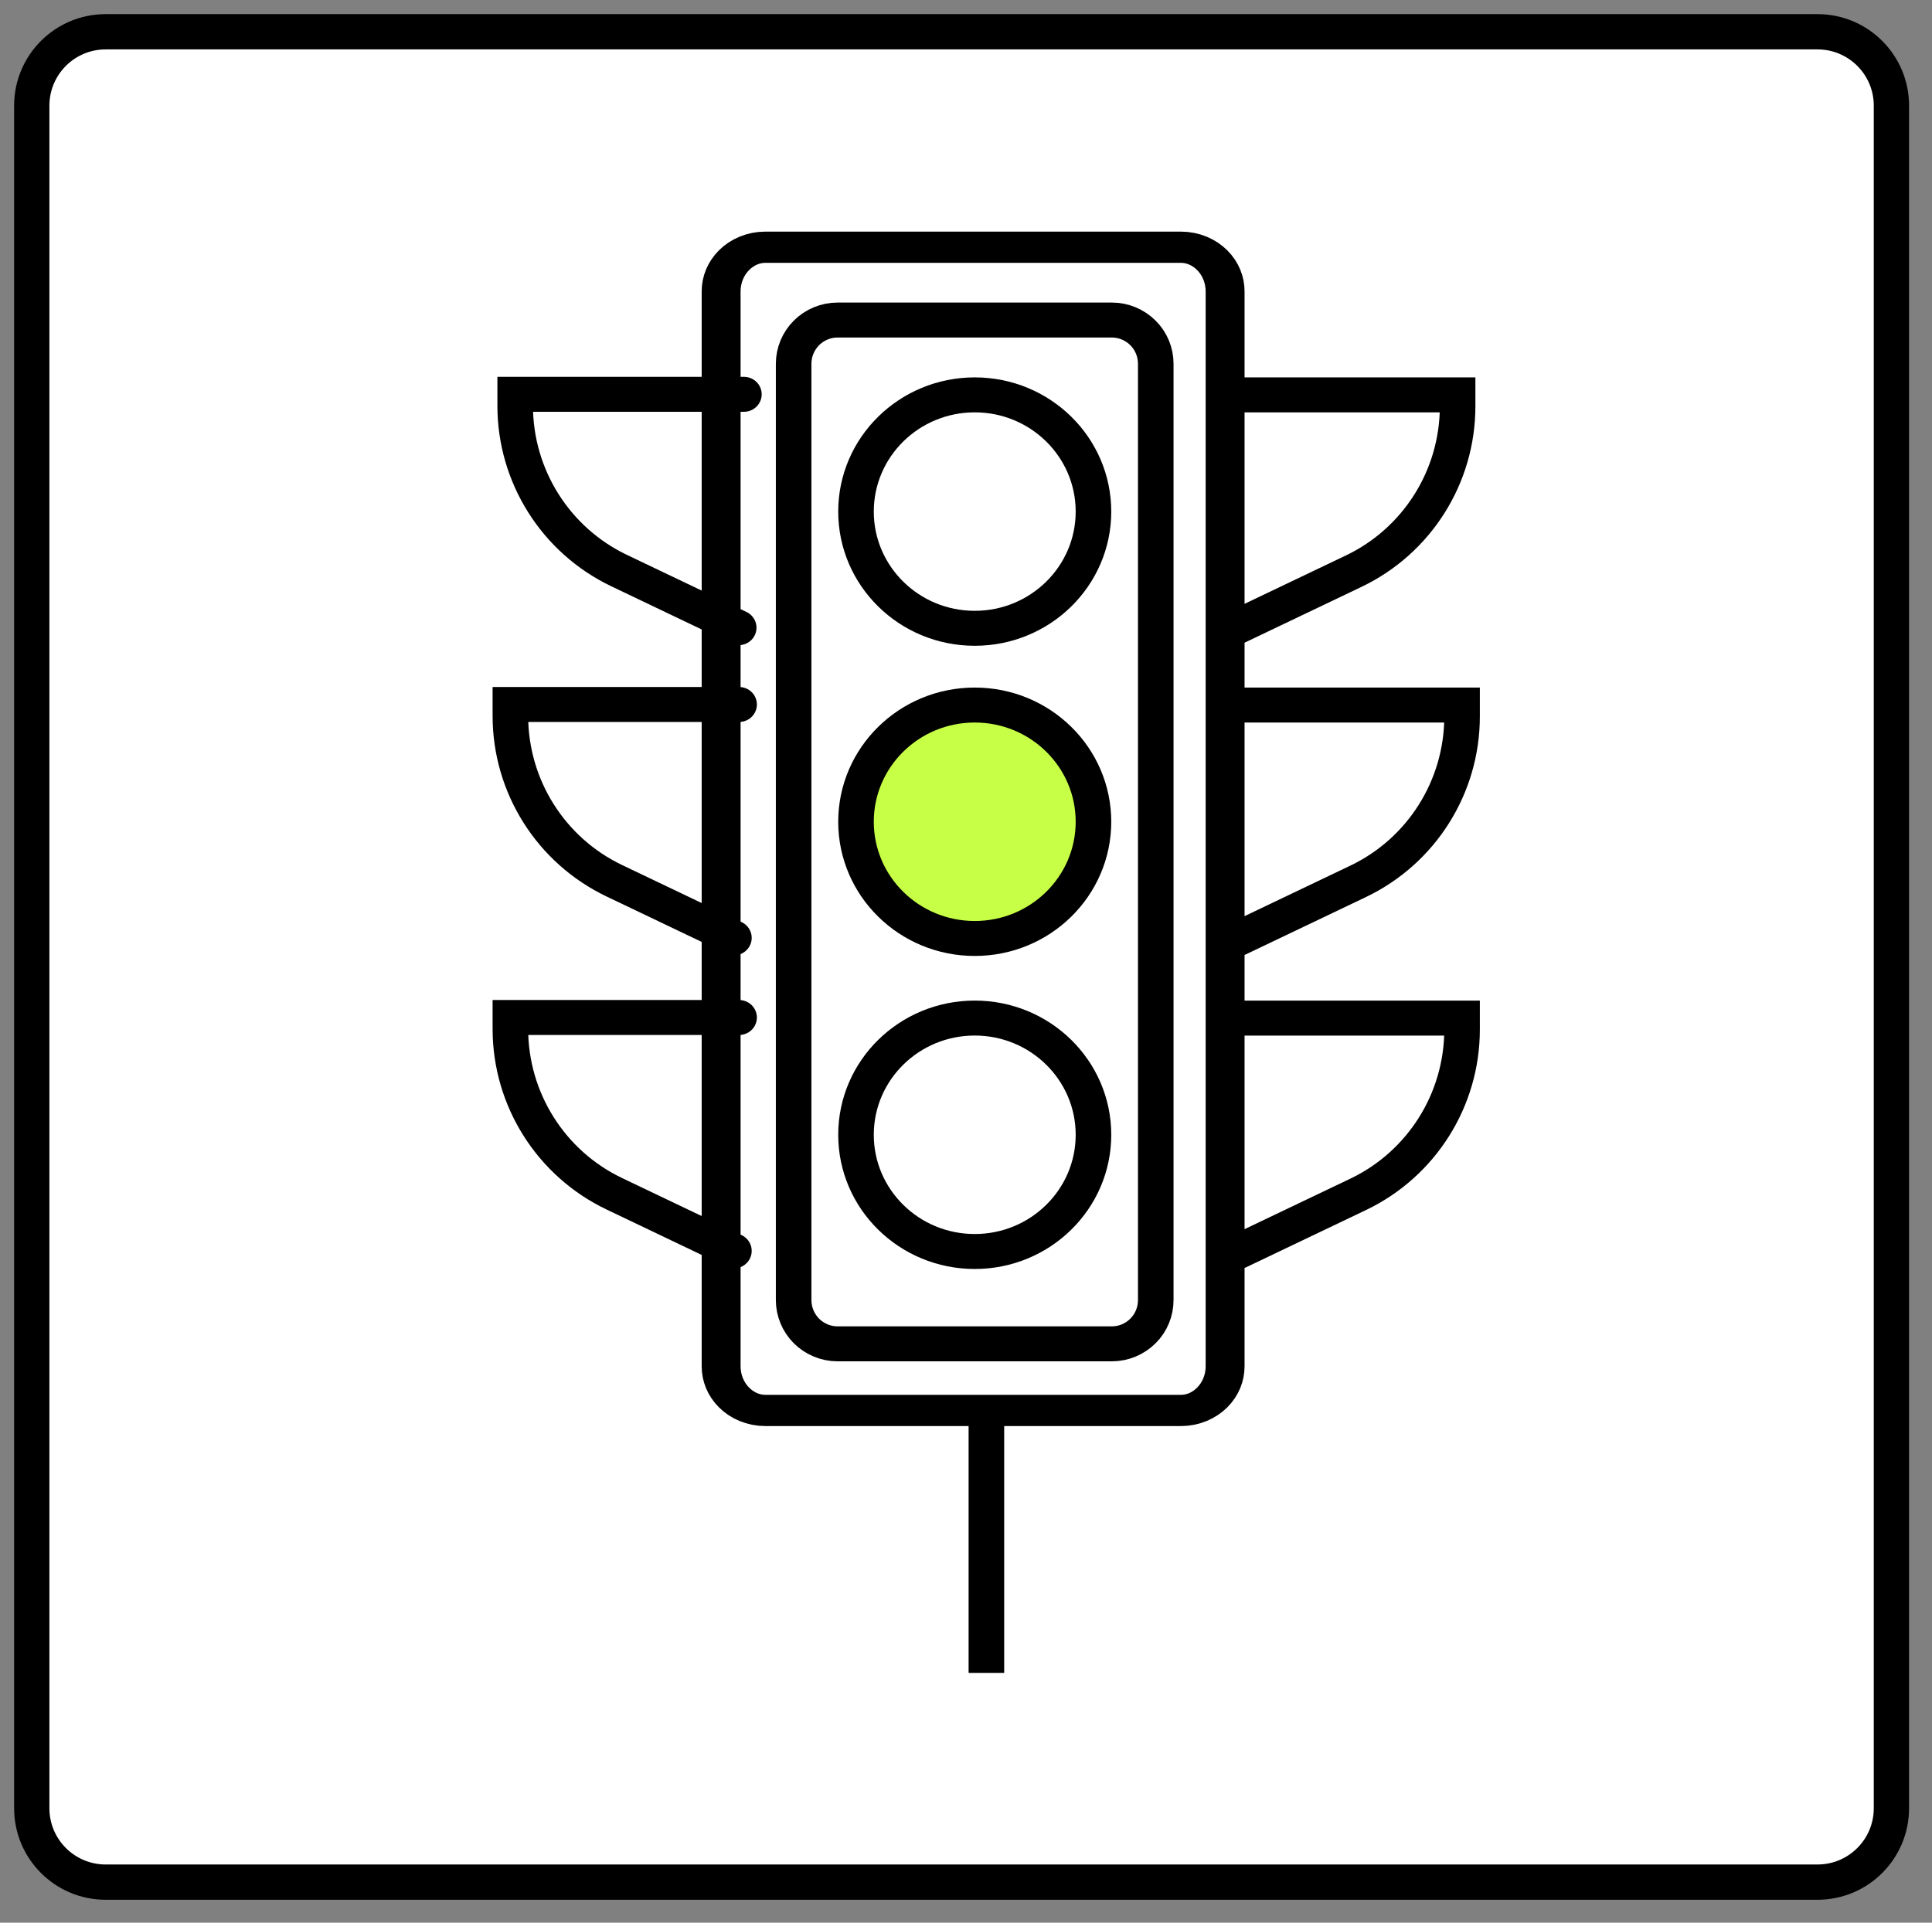
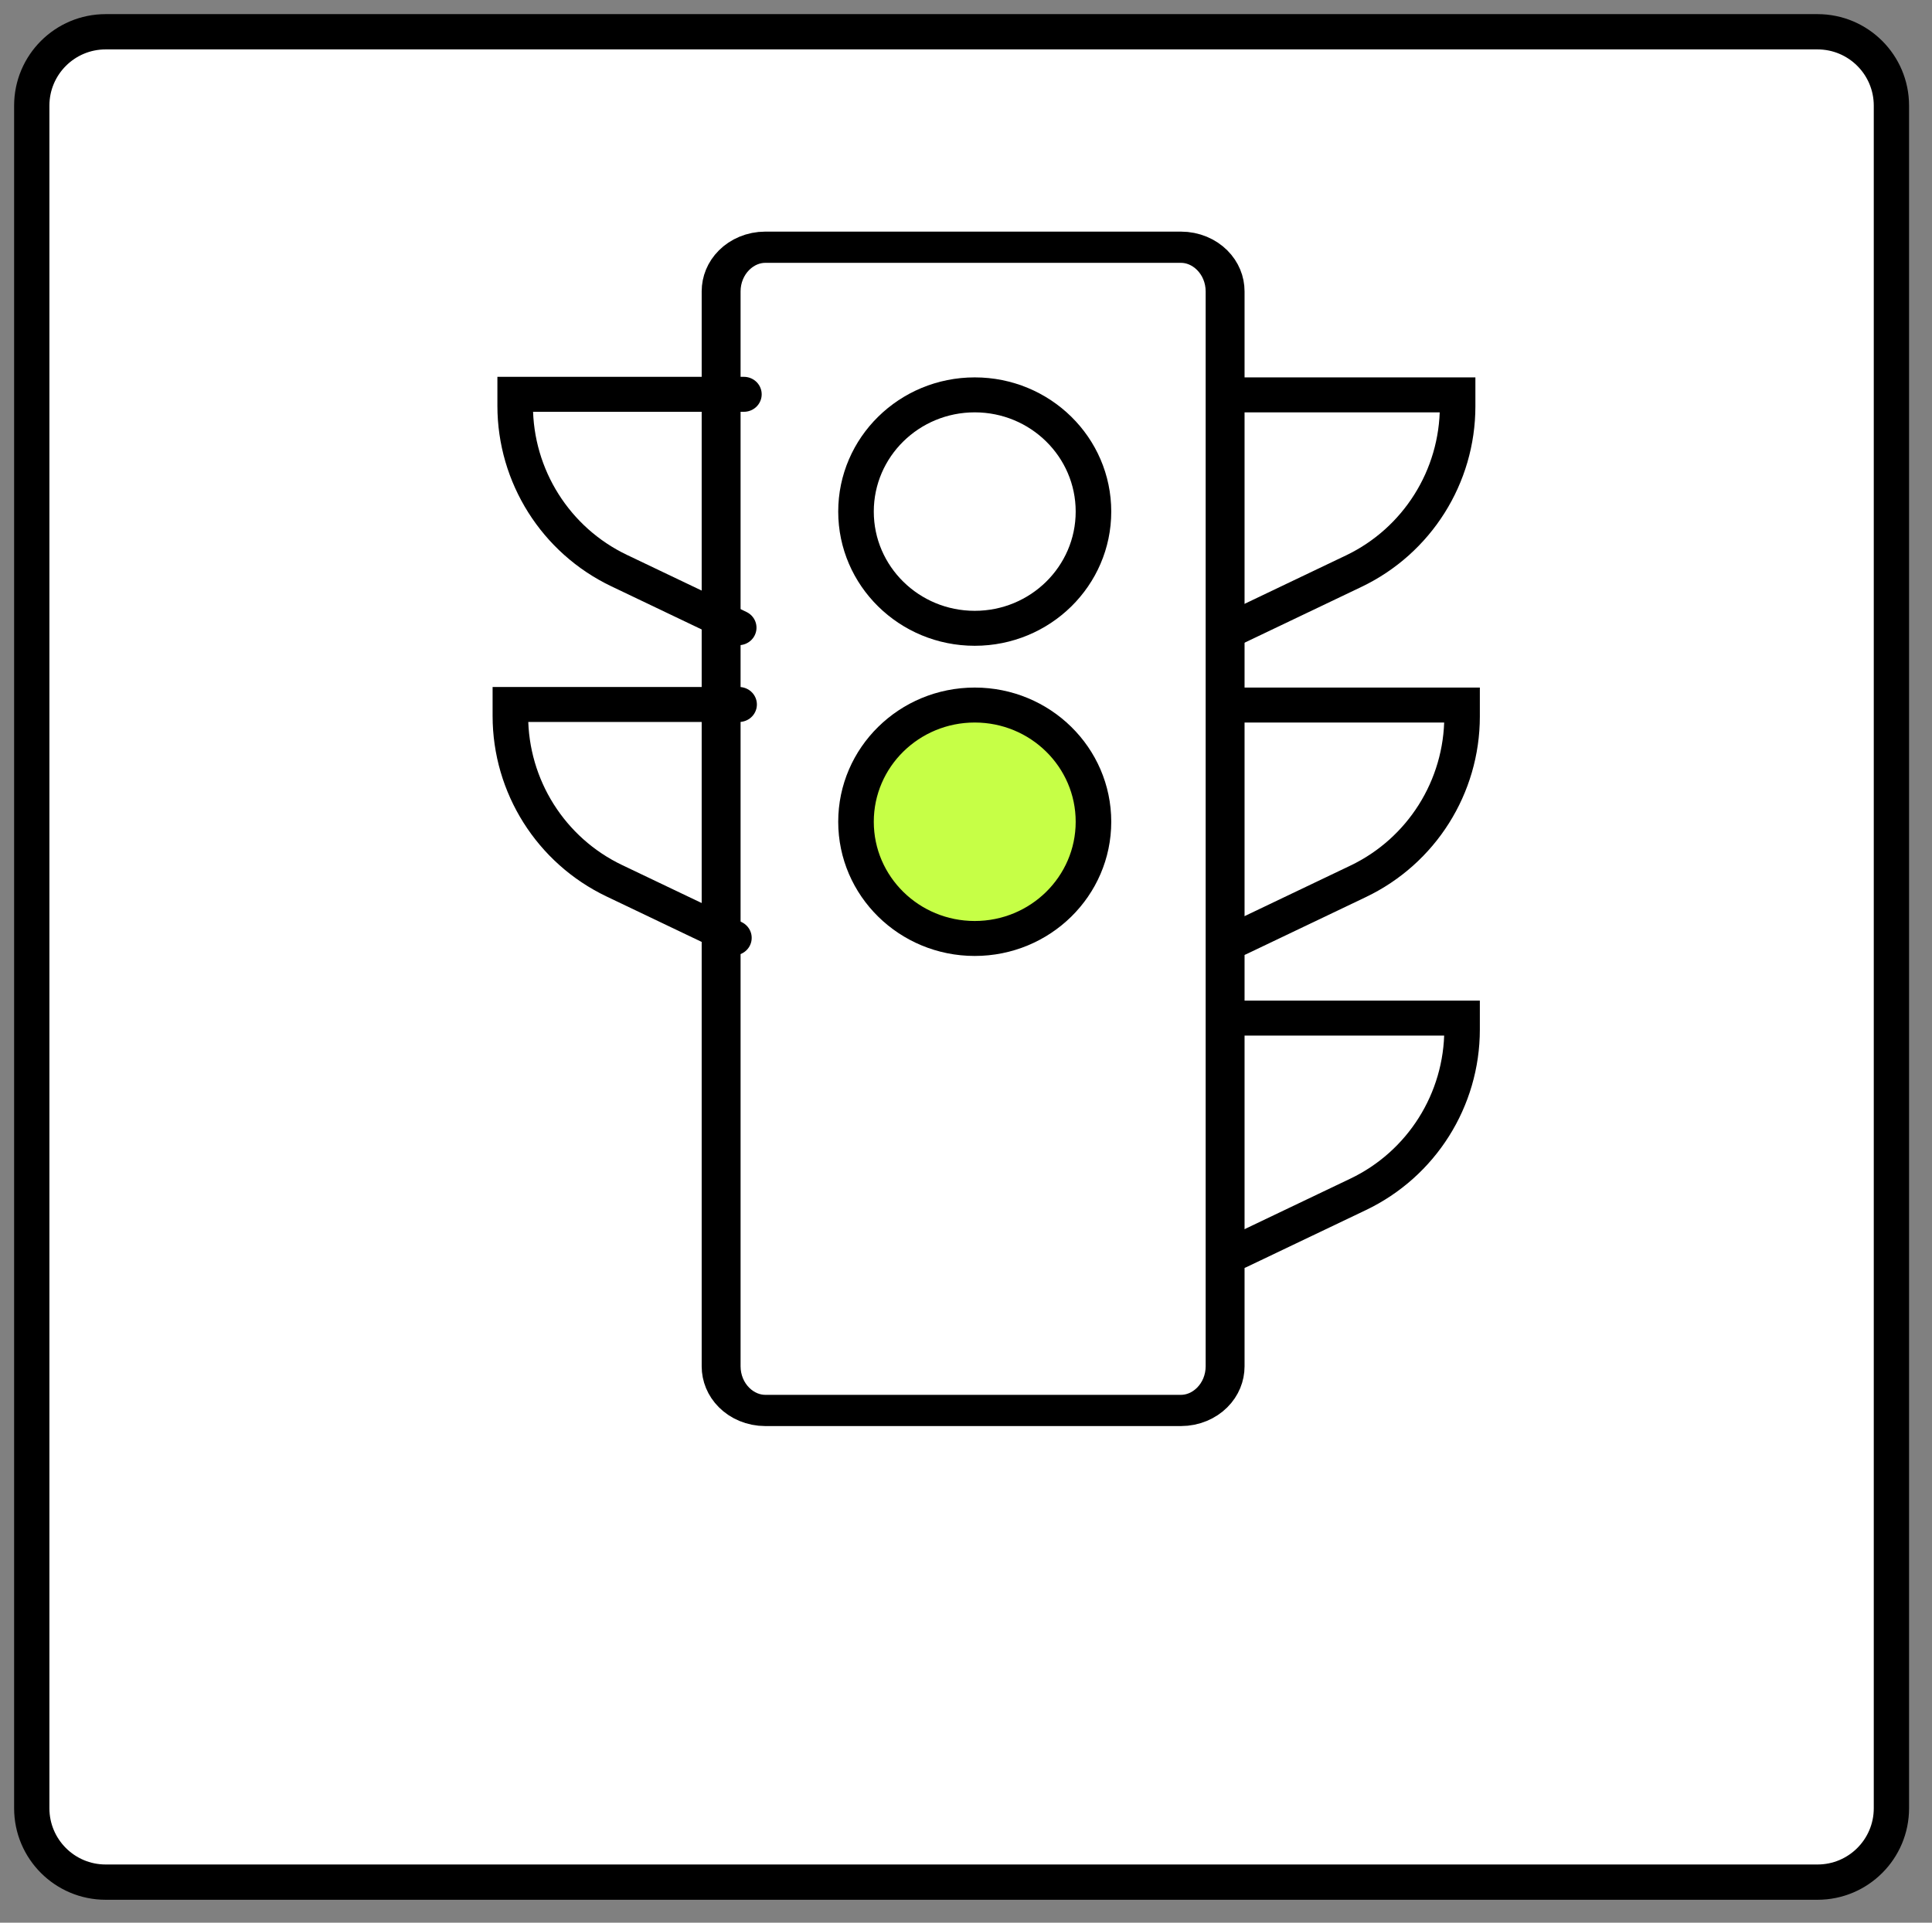
<svg xmlns="http://www.w3.org/2000/svg" width="100%" height="100%" viewBox="0 0 219 218" xml:space="preserve" style="fill-rule:evenodd;clip-rule:evenodd;stroke-linecap:square;stroke-miterlimit:1.5;">
  <rect x="0" y="0" width="219" height="218" fill="#808080" stroke="none" />
  <g transform="matrix(1,0,0,1,-6092.89,-4250.67)">
    <g>
      <g transform="matrix(1,0,0,1,-1507.09,80.312)">
        <path d="M7814.38,4182.34C7814.38,4177.71 7810.63,4173.96 7806,4173.96C7772.16,4173.96 7645.8,4173.96 7611.96,4173.96C7607.33,4173.96 7603.58,4177.71 7603.58,4182.34C7603.58,4216.06 7603.58,4341.66 7603.58,4375.38C7603.58,4380.01 7607.33,4383.76 7611.96,4383.76C7645.8,4383.76 7772.16,4383.76 7806,4383.76C7810.63,4383.76 7814.38,4380.01 7814.38,4375.38C7814.38,4341.66 7814.38,4216.06 7814.38,4182.34Z" style="fill:white;stroke:black;stroke-width:4px;" />
      </g>
      <g transform="matrix(0.777,0,0,0.764,342.299,1104.98)">
        <g>
          <g transform="matrix(1,0,0,1,1097.32,2605.19)">
            <g transform="matrix(1.307,0,0,1.307,-2785.33,-789.33)">
-               <path d="M7083.12,1802.24C7083.12,1800.92 7082.61,1799.66 7081.69,1798.73C7080.77,1797.8 7079.53,1797.27 7078.23,1797.27C7070.46,1797.27 7055.37,1797.27 7047.59,1797.27C7046.3,1797.27 7045.05,1797.8 7044.13,1798.73C7043.22,1799.66 7042.7,1800.92 7042.7,1802.24C7042.7,1821.29 7042.7,1889.5 7042.7,1908.55C7042.7,1909.87 7043.22,1911.13 7044.13,1912.06C7045.05,1912.99 7046.3,1913.52 7047.59,1913.52C7055.37,1913.52 7070.46,1913.52 7078.23,1913.52C7079.53,1913.52 7080.77,1912.99 7081.69,1912.06C7082.61,1911.13 7083.12,1909.87 7083.12,1908.55C7083.12,1889.5 7083.12,1821.29 7083.12,1802.24Z" style="fill:white;stroke:black;stroke-width:3.97px;stroke-linecap:round;" />
-             </g>
+               </g>
            <g transform="matrix(1.819,0,0,1.485,-6401.77,-1120.05)">
              <path d="M7083.12,1801.68C7083.12,1800.51 7082.75,1799.39 7082.08,1798.56C7081.42,1797.74 7080.52,1797.27 7079.58,1797.27C7071.93,1797.27 7053.9,1797.27 7046.24,1797.27C7045.3,1797.27 7044.4,1797.74 7043.74,1798.56C7043.07,1799.39 7042.7,1800.51 7042.7,1801.68C7042.7,1820.08 7042.7,1890.71 7042.7,1909.11C7042.7,1910.28 7043.07,1911.4 7043.74,1912.23C7044.4,1913.05 7045.3,1913.52 7046.24,1913.52C7053.9,1913.52 7071.93,1913.52 7079.58,1913.52C7080.52,1913.52 7081.42,1913.05 7082.08,1912.23C7082.75,1911.4 7083.12,1910.28 7083.12,1909.11C7083.12,1890.71 7083.12,1820.08 7083.12,1801.68Z" style="fill:none;stroke:black;stroke-width:3.12px;stroke-linecap:round;" />
            </g>
            <g transform="matrix(1.307,0,0,1.307,-2785,-787.854)">
              <path d="M7091.03,1804.64L7116.56,1804.64L7116.56,1805.94C7116.56,1813.93 7112.04,1821.22 7104.95,1824.66C7098.44,1827.83 7091.61,1831.14 7091.61,1831.14" style="fill:none;stroke:black;stroke-width:3.97px;stroke-linecap:round;" />
            </g>
            <g transform="matrix(1.307,0,0,1.307,-2784.35,-741.822)">
              <path d="M7091.03,1804.64L7116.56,1804.64L7116.56,1805.94C7116.56,1813.93 7112.04,1821.22 7104.95,1824.66C7098.44,1827.83 7091.61,1831.14 7091.61,1831.14" style="fill:none;stroke:black;stroke-width:3.97px;stroke-linecap:round;" />
            </g>
            <g transform="matrix(1.307,0,0,1.307,-2784.35,-695.367)">
              <path d="M7091.03,1804.64L7116.56,1804.64L7116.56,1805.94C7116.56,1813.93 7112.04,1821.22 7104.95,1824.66C7098.44,1827.83 7091.61,1831.14 7091.61,1831.14" style="fill:none;stroke:black;stroke-width:3.97px;stroke-linecap:round;" />
            </g>
            <g transform="matrix(-1.307,0,0,1.307,15680.2,-787.94)">
              <path d="M7091.03,1804.64L7116.56,1804.64L7116.56,1805.94C7116.56,1813.93 7112.04,1821.22 7104.95,1824.66C7098.44,1827.83 7091.61,1831.14 7091.61,1831.14" style="fill:none;stroke:black;stroke-width:3.97px;stroke-linecap:round;" />
            </g>
            <g transform="matrix(-1.307,0,0,1.307,15679.5,-741.909)">
              <path d="M7091.03,1804.64L7116.56,1804.64L7116.56,1805.94C7116.56,1813.93 7112.04,1821.22 7104.95,1824.66C7098.44,1827.83 7091.61,1831.14 7091.61,1831.14" style="fill:none;stroke:black;stroke-width:3.97px;stroke-linecap:round;" />
            </g>
            <g transform="matrix(-1.307,0,0,1.307,15679.5,-695.454)">
-               <path d="M7091.03,1804.64L7116.56,1804.64L7116.56,1805.94C7116.56,1813.93 7112.04,1821.22 7104.95,1824.66C7098.44,1827.83 7091.61,1831.14 7091.61,1831.14" style="fill:none;stroke:black;stroke-width:3.97px;stroke-linecap:round;" />
-             </g>
+               </g>
            <g transform="matrix(1.307,0,0,1.307,-2791.65,-787.854)">
              <circle cx="7067.75" cy="1817.89" r="13.253" style="fill:white;stroke:black;stroke-width:3.97px;stroke-linecap:round;" />
            </g>
            <g transform="matrix(1.307,0,0,1.307,-2791.65,-741.822)">
              <circle cx="7067.75" cy="1817.89" r="13.253" style="fill:rgb(198,255,70);stroke:black;stroke-width:3.97px;stroke-linecap:round;" />
            </g>
            <g transform="matrix(1.307,0,0,1.307,-2791.65,-695.367)">
-               <circle cx="7067.75" cy="1817.89" r="13.253" style="fill:white;stroke:black;stroke-width:3.97px;stroke-linecap:round;" />
-             </g>
+               </g>
          </g>
          <g transform="matrix(1,0,0,1,1097.32,2605.19)">
-             <path d="M6447.6,1723.86L6447.6,1757.88" style="fill:none;stroke:black;stroke-width:5.19px;stroke-dasharray:77.88,77.88,0,0;" />
-           </g>
+             </g>
        </g>
      </g>
    </g>
  </g>
</svg>